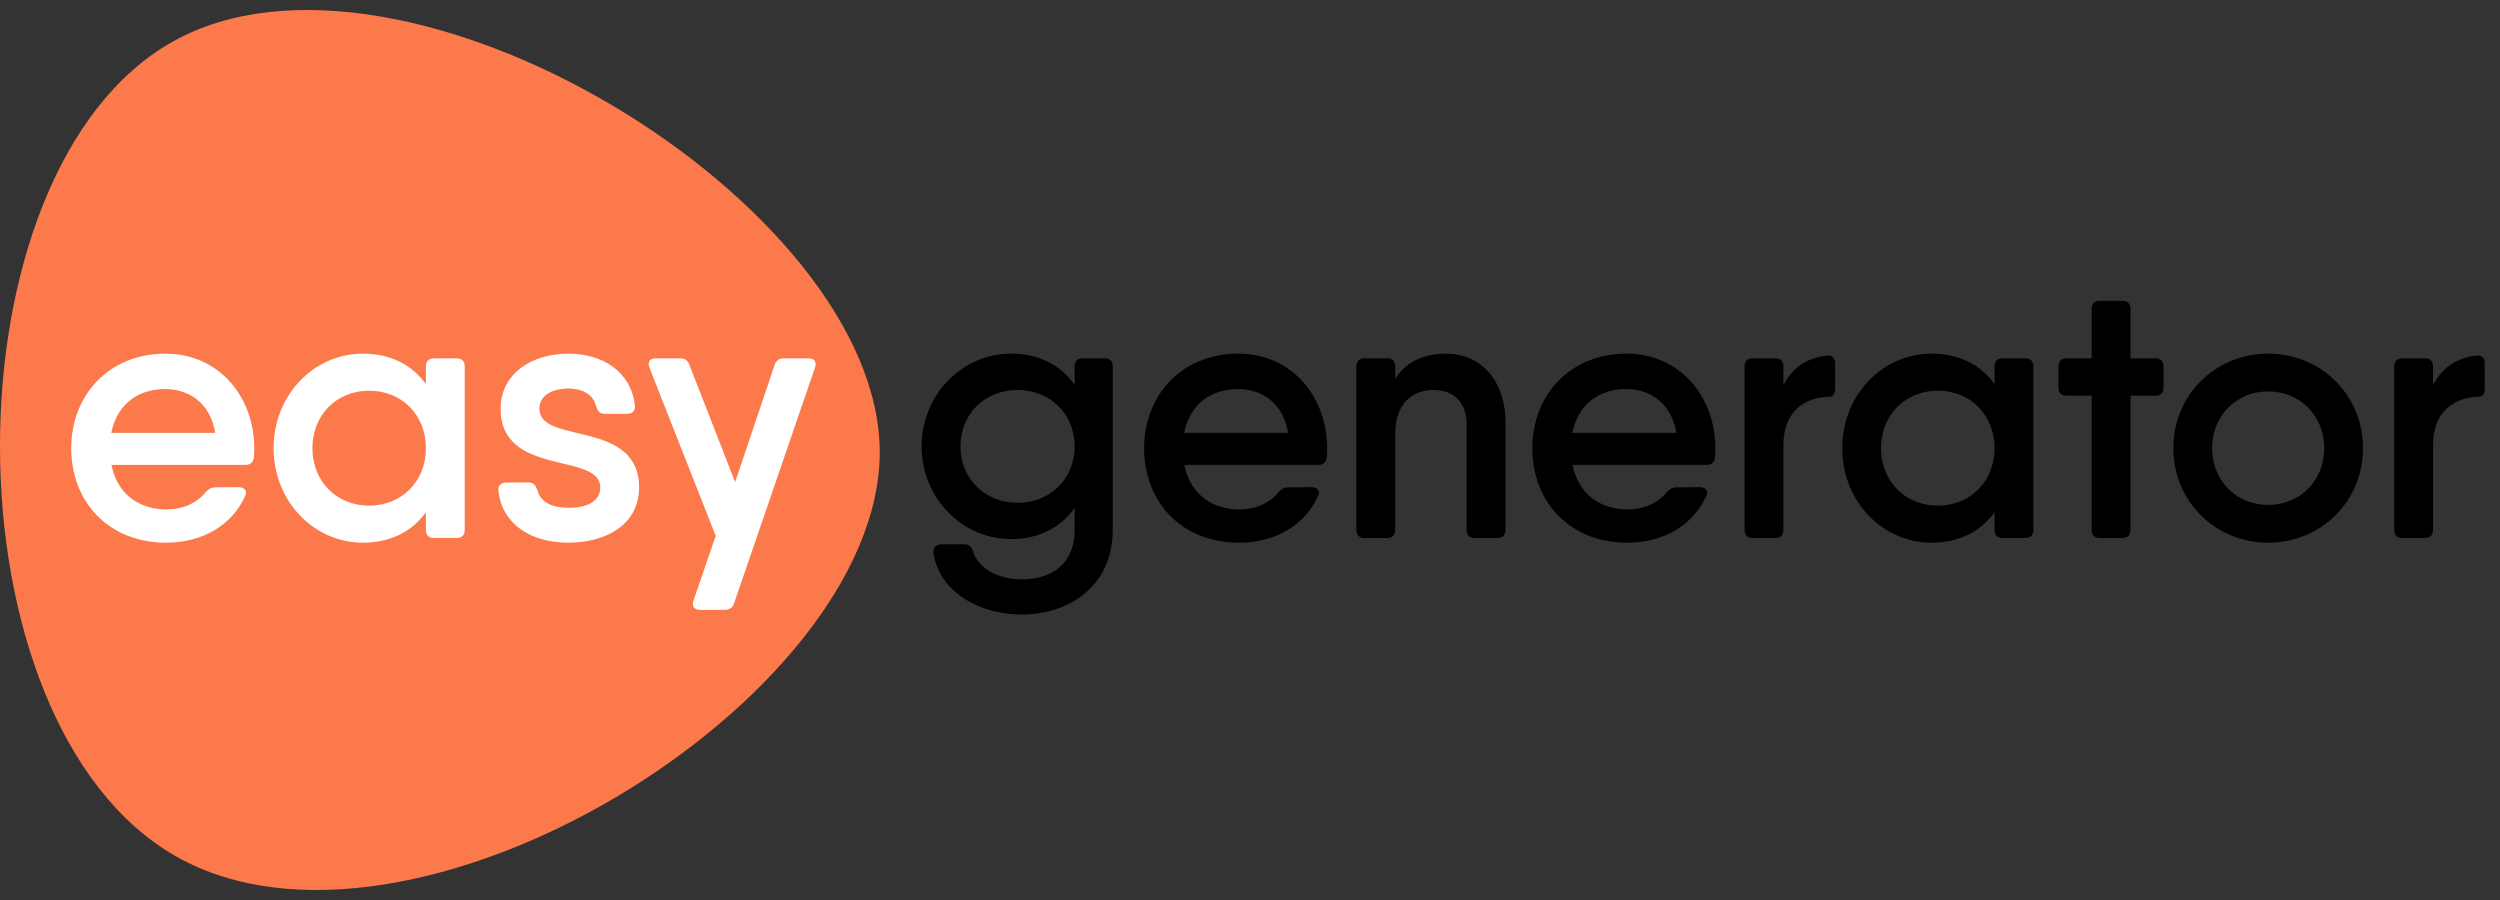
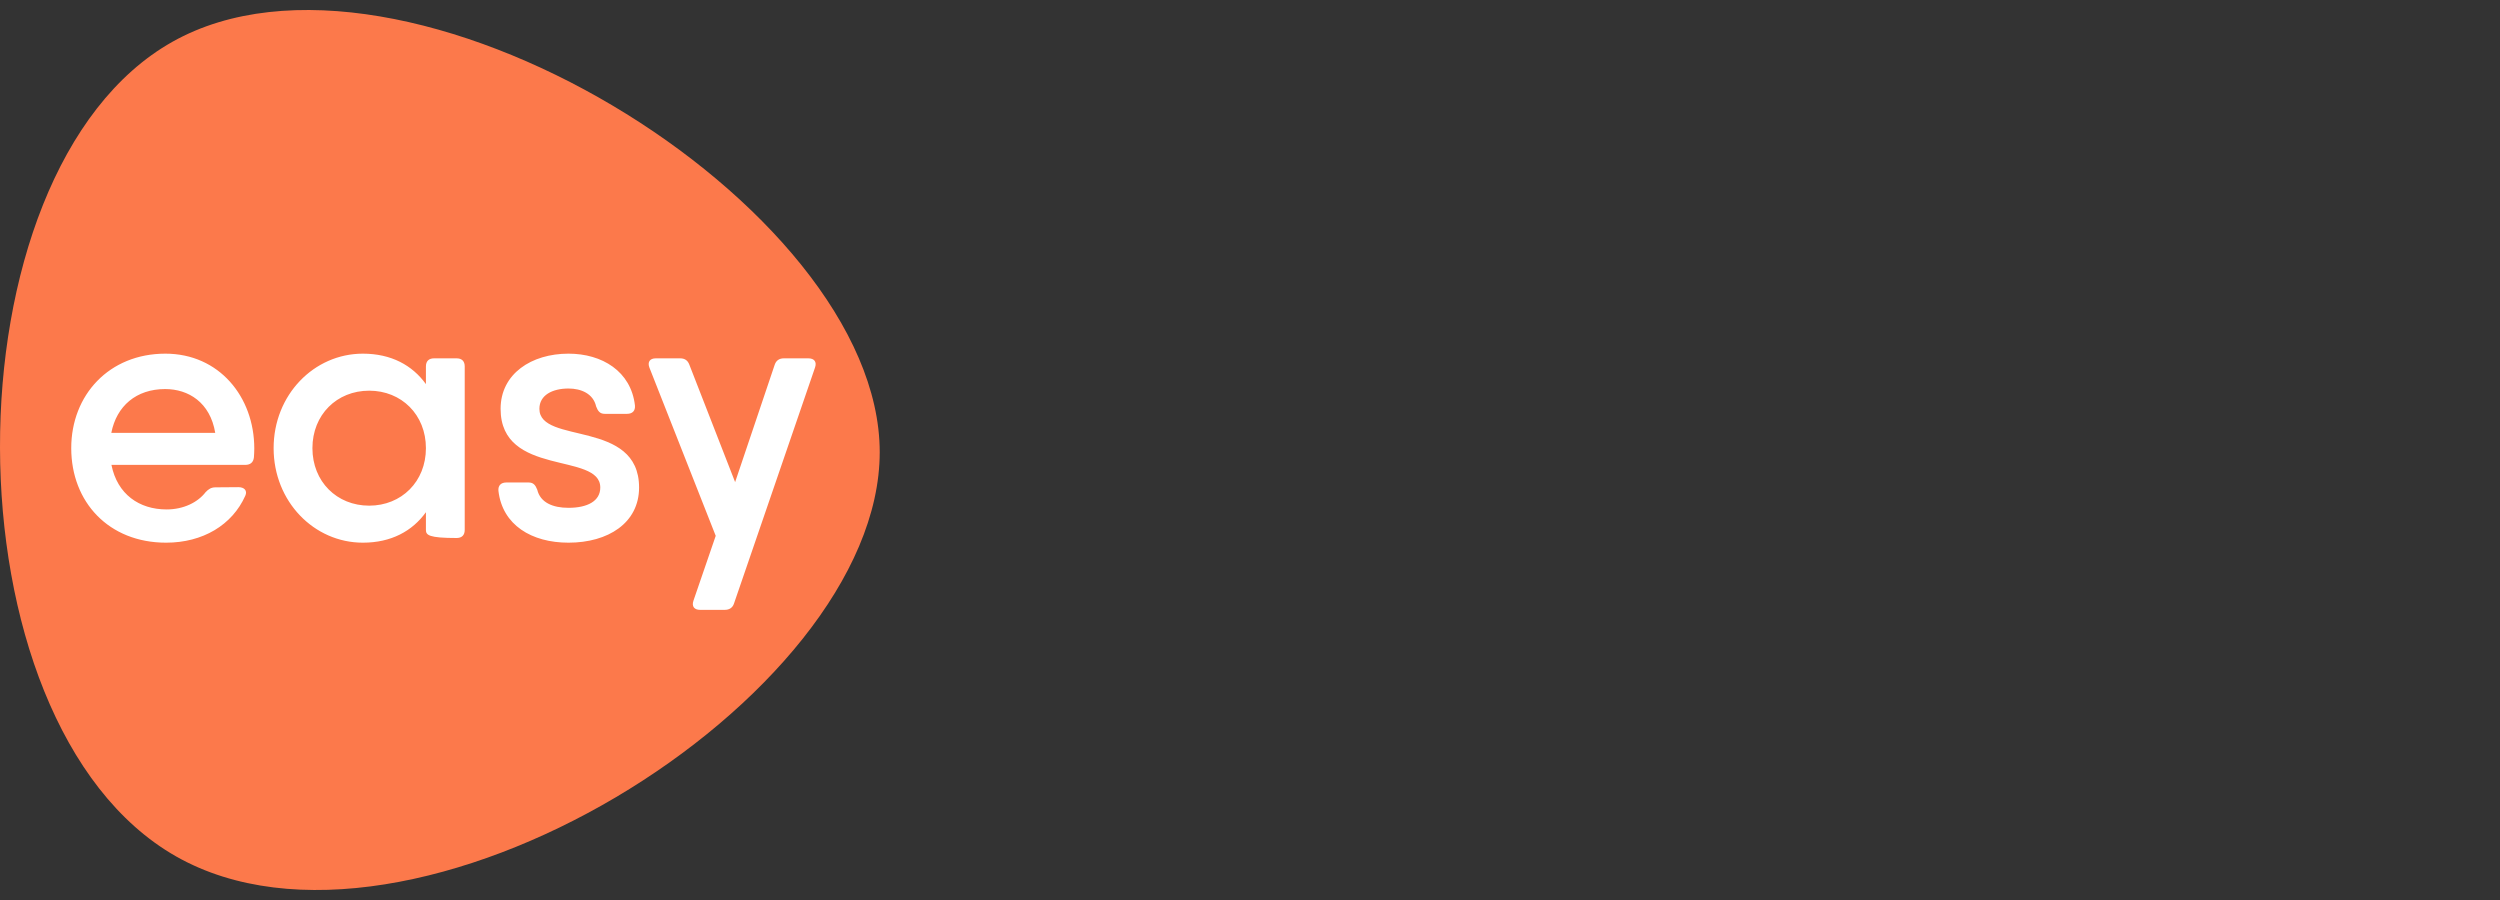
<svg xmlns="http://www.w3.org/2000/svg" width="125" height="45" viewBox="0 0 125 45" fill="none">
  <rect x="0" y="0" width="125" height="45" fill="#333333" stroke="none" />
  <path d="M8.8 42.818C-2.921 36.15 -2.885 8.568 8.619 2.091C20.122 -4.386 43.986 10.207 43.986 22.609C43.986 35.012 20.522 49.485 8.8 42.818Z" fill="#FC794B" />
-   <path d="M8.268 17.683C10.953 17.683 12.714 19.839 12.714 22.426C12.714 22.579 12.705 22.723 12.696 22.866C12.669 23.127 12.507 23.244 12.264 23.244H5.572C5.867 24.716 6.962 25.472 8.331 25.472C9.184 25.472 9.894 25.112 10.28 24.609C10.424 24.456 10.558 24.367 10.774 24.367L11.923 24.358C12.22 24.358 12.381 24.537 12.264 24.789C11.609 26.253 10.136 27.134 8.304 27.134C5.439 27.134 3.562 25.103 3.562 22.408C3.562 19.749 5.457 17.683 8.268 17.683ZM5.565 21.645H10.762C10.508 20.115 9.416 19.453 8.259 19.453C6.811 19.453 5.829 20.301 5.565 21.645ZM22.832 17.917C23.093 17.917 23.236 18.06 23.236 18.321V26.496C23.236 26.756 23.093 26.9 22.832 26.9H21.701C21.44 26.9 21.296 26.756 21.296 26.496V25.611C20.617 26.554 19.56 27.134 18.144 27.134C15.702 27.134 13.681 25.076 13.681 22.408C13.681 19.74 15.702 17.683 18.144 17.683C19.56 17.683 20.617 18.263 21.296 19.206V18.321C21.296 18.06 21.44 17.917 21.701 17.917H22.832ZM18.459 25.283C20.075 25.283 21.296 24.079 21.296 22.408C21.296 20.737 20.075 19.534 18.459 19.534C16.842 19.534 15.621 20.737 15.621 22.408C15.621 24.079 16.842 25.283 18.459 25.283ZM26.97 20.441C26.97 22.247 31.954 20.944 31.954 24.376C31.954 26.145 30.409 27.134 28.424 27.134C26.583 27.134 25.12 26.253 24.922 24.546C24.895 24.268 25.057 24.124 25.317 24.124H26.431C26.673 24.124 26.772 24.259 26.862 24.483C27.014 25.13 27.643 25.391 28.424 25.391C29.367 25.391 30.014 25.058 30.014 24.376C30.014 22.588 25.03 23.864 25.03 20.441C25.03 18.689 26.574 17.683 28.424 17.683C30.104 17.683 31.55 18.564 31.747 20.27C31.774 20.549 31.612 20.692 31.352 20.692H30.238C29.996 20.692 29.897 20.558 29.807 20.324C29.664 19.686 29.062 19.426 28.424 19.426C27.616 19.426 26.97 19.758 26.97 20.441ZM38.731 18.249C38.803 18.024 38.965 17.917 39.189 17.917H40.42C40.707 17.917 40.851 18.087 40.752 18.375L36.702 30.17C36.63 30.395 36.459 30.493 36.235 30.493H35.005C34.717 30.493 34.574 30.323 34.672 30.035L35.786 26.792L32.472 18.384C32.364 18.105 32.49 17.917 32.786 17.917H34.008C34.232 17.917 34.385 18.015 34.466 18.231L36.756 24.106L38.731 18.249Z" fill="white" />
-   <path d="M55.233 17.917C55.494 17.916 55.637 18.06 55.637 18.32V26.495C55.637 29.37 53.374 30.727 51.075 30.727C48.947 30.727 46.935 29.568 46.675 27.636C46.657 27.358 46.819 27.214 47.079 27.214H48.22C48.462 27.214 48.579 27.34 48.651 27.573C48.866 28.283 49.71 28.966 51.075 28.966C52.764 28.966 53.733 28.049 53.733 26.495V25.394C53.055 26.353 51.986 26.954 50.545 26.954C48.103 26.954 46.082 24.896 46.082 22.318C46.082 19.74 48.103 17.683 50.545 17.683C51.986 17.683 53.055 18.284 53.733 19.242V18.321C53.733 18.06 53.877 17.917 54.138 17.917H55.233ZM50.878 25.139C52.512 25.139 53.733 23.935 53.733 22.318C53.733 20.701 52.512 19.497 50.878 19.497C49.243 19.497 48.022 20.701 48.022 22.318C48.022 23.935 49.243 25.139 50.878 25.139ZM61.912 17.683C64.597 17.683 66.358 19.839 66.358 22.426C66.358 22.579 66.349 22.723 66.34 22.866C66.313 23.127 66.151 23.244 65.909 23.244H59.216C59.511 24.716 60.606 25.472 61.975 25.472C62.828 25.472 63.538 25.112 63.924 24.609C64.067 24.456 64.202 24.367 64.418 24.367L65.567 24.358C65.864 24.358 66.025 24.537 65.909 24.789C65.253 26.253 63.78 27.134 61.948 27.134C59.083 27.134 57.206 25.103 57.206 22.408C57.206 19.749 59.101 17.683 61.912 17.683ZM59.209 21.645H64.406C64.152 20.115 63.06 19.453 61.903 19.453C60.455 19.453 59.473 20.301 59.209 21.645ZM72.309 17.683C73.98 17.683 75.273 18.959 75.273 21.115V26.496C75.273 26.756 75.129 26.9 74.868 26.9H73.737C73.477 26.9 73.333 26.756 73.333 26.496V21.232C73.333 20.073 72.632 19.498 71.689 19.498C70.675 19.498 69.759 20.1 69.759 21.744V26.496C69.759 26.756 69.615 26.9 69.355 26.9H68.223C67.963 26.9 67.819 26.756 67.819 26.496V18.321C67.819 18.06 67.963 17.917 68.223 17.917H69.355C69.615 17.917 69.759 18.06 69.759 18.321V18.934C70.334 18.059 71.211 17.683 72.309 17.683ZM81.323 17.683C84.008 17.683 85.768 19.839 85.768 22.426C85.768 22.579 85.759 22.723 85.75 22.866C85.723 23.127 85.562 23.244 85.319 23.244H78.627C78.922 24.716 80.017 25.472 81.386 25.472C82.239 25.472 82.948 25.112 83.335 24.609C83.478 24.456 83.613 24.367 83.829 24.367L84.978 24.358C85.274 24.358 85.436 24.537 85.319 24.789C84.664 26.253 83.191 27.134 81.359 27.134C78.494 27.134 76.617 25.103 76.617 22.408C76.617 19.749 78.512 17.683 81.323 17.683ZM78.619 21.645H83.817C83.562 20.115 82.47 19.453 81.314 19.453C79.866 19.453 78.883 20.301 78.619 21.645ZM91.343 17.782C91.612 17.746 91.756 17.908 91.756 18.168V19.444C91.756 19.695 91.648 19.839 91.459 19.839C90.283 19.866 89.169 20.513 89.169 22.282V26.496C89.169 26.756 89.025 26.9 88.765 26.9H87.634C87.373 26.9 87.229 26.756 87.229 26.496V18.321C87.229 18.06 87.373 17.917 87.634 17.917H88.765C89.025 17.917 89.169 18.06 89.169 18.321V19.264C89.644 18.314 90.43 17.88 91.343 17.782ZM101.668 18.321V26.496C101.668 26.756 101.524 26.9 101.264 26.9H100.132C99.872 26.9 99.728 26.756 99.728 26.496V25.611C99.048 26.554 97.992 27.134 96.576 27.134C94.133 27.134 92.113 25.076 92.113 22.408C92.113 19.74 94.133 17.683 96.576 17.683C97.992 17.683 99.048 18.263 99.728 19.206V18.321C99.728 18.06 99.872 17.917 100.132 17.917H101.264C101.524 17.917 101.668 18.06 101.668 18.321ZM96.89 25.283C98.507 25.283 99.728 24.079 99.728 22.408C99.728 20.737 98.507 19.534 96.89 19.534C95.274 19.534 94.052 20.737 94.052 22.408C94.052 24.079 95.274 25.283 96.89 25.283ZM107.772 17.917C108.032 17.917 108.176 18.06 108.176 18.321V19.381C108.176 19.642 108.032 19.785 107.772 19.785H106.524V26.496C106.524 26.756 106.38 26.9 106.12 26.9H104.988C104.728 26.9 104.584 26.756 104.584 26.496V19.785H103.327C103.066 19.785 102.922 19.642 102.922 19.381V18.321C102.922 18.06 103.066 17.917 103.327 17.917H104.584V15.446C104.584 15.186 104.728 15.042 104.988 15.042H106.12C106.38 15.042 106.524 15.186 106.524 15.446V17.917H107.772ZM113.409 27.134C110.778 27.134 108.667 25.076 108.667 22.408C108.667 19.74 110.778 17.683 113.409 17.683C116.04 17.683 118.151 19.74 118.151 22.408C118.151 25.076 116.04 27.134 113.409 27.134ZM113.409 25.247C114.99 25.247 116.211 24.043 116.211 22.408C116.211 20.773 114.99 19.57 113.409 19.57C111.829 19.57 110.607 20.773 110.607 22.408C110.607 24.043 111.829 25.247 113.409 25.247ZM123.824 17.782C124.093 17.746 124.237 17.908 124.237 18.168V19.444C124.237 19.695 124.129 19.839 123.941 19.839C122.764 19.866 121.651 20.513 121.651 22.282V26.496C121.651 26.756 121.507 26.9 121.246 26.9H120.115C119.854 26.9 119.711 26.756 119.711 26.496V18.321C119.711 18.06 119.854 17.917 120.115 17.917H121.246C121.507 17.917 121.651 18.06 121.651 18.321V19.264C122.126 18.314 122.911 17.88 123.824 17.782Z" fill="black" />
+   <path d="M8.268 17.683C10.953 17.683 12.714 19.839 12.714 22.426C12.714 22.579 12.705 22.723 12.696 22.866C12.669 23.127 12.507 23.244 12.264 23.244H5.572C5.867 24.716 6.962 25.472 8.331 25.472C9.184 25.472 9.894 25.112 10.28 24.609C10.424 24.456 10.558 24.367 10.774 24.367L11.923 24.358C12.22 24.358 12.381 24.537 12.264 24.789C11.609 26.253 10.136 27.134 8.304 27.134C5.439 27.134 3.562 25.103 3.562 22.408C3.562 19.749 5.457 17.683 8.268 17.683ZM5.565 21.645H10.762C10.508 20.115 9.416 19.453 8.259 19.453C6.811 19.453 5.829 20.301 5.565 21.645ZM22.832 17.917C23.093 17.917 23.236 18.06 23.236 18.321V26.496C23.236 26.756 23.093 26.9 22.832 26.9C21.44 26.9 21.296 26.756 21.296 26.496V25.611C20.617 26.554 19.56 27.134 18.144 27.134C15.702 27.134 13.681 25.076 13.681 22.408C13.681 19.74 15.702 17.683 18.144 17.683C19.56 17.683 20.617 18.263 21.296 19.206V18.321C21.296 18.06 21.44 17.917 21.701 17.917H22.832ZM18.459 25.283C20.075 25.283 21.296 24.079 21.296 22.408C21.296 20.737 20.075 19.534 18.459 19.534C16.842 19.534 15.621 20.737 15.621 22.408C15.621 24.079 16.842 25.283 18.459 25.283ZM26.97 20.441C26.97 22.247 31.954 20.944 31.954 24.376C31.954 26.145 30.409 27.134 28.424 27.134C26.583 27.134 25.12 26.253 24.922 24.546C24.895 24.268 25.057 24.124 25.317 24.124H26.431C26.673 24.124 26.772 24.259 26.862 24.483C27.014 25.13 27.643 25.391 28.424 25.391C29.367 25.391 30.014 25.058 30.014 24.376C30.014 22.588 25.03 23.864 25.03 20.441C25.03 18.689 26.574 17.683 28.424 17.683C30.104 17.683 31.55 18.564 31.747 20.27C31.774 20.549 31.612 20.692 31.352 20.692H30.238C29.996 20.692 29.897 20.558 29.807 20.324C29.664 19.686 29.062 19.426 28.424 19.426C27.616 19.426 26.97 19.758 26.97 20.441ZM38.731 18.249C38.803 18.024 38.965 17.917 39.189 17.917H40.42C40.707 17.917 40.851 18.087 40.752 18.375L36.702 30.17C36.63 30.395 36.459 30.493 36.235 30.493H35.005C34.717 30.493 34.574 30.323 34.672 30.035L35.786 26.792L32.472 18.384C32.364 18.105 32.49 17.917 32.786 17.917H34.008C34.232 17.917 34.385 18.015 34.466 18.231L36.756 24.106L38.731 18.249Z" fill="white" />
</svg>